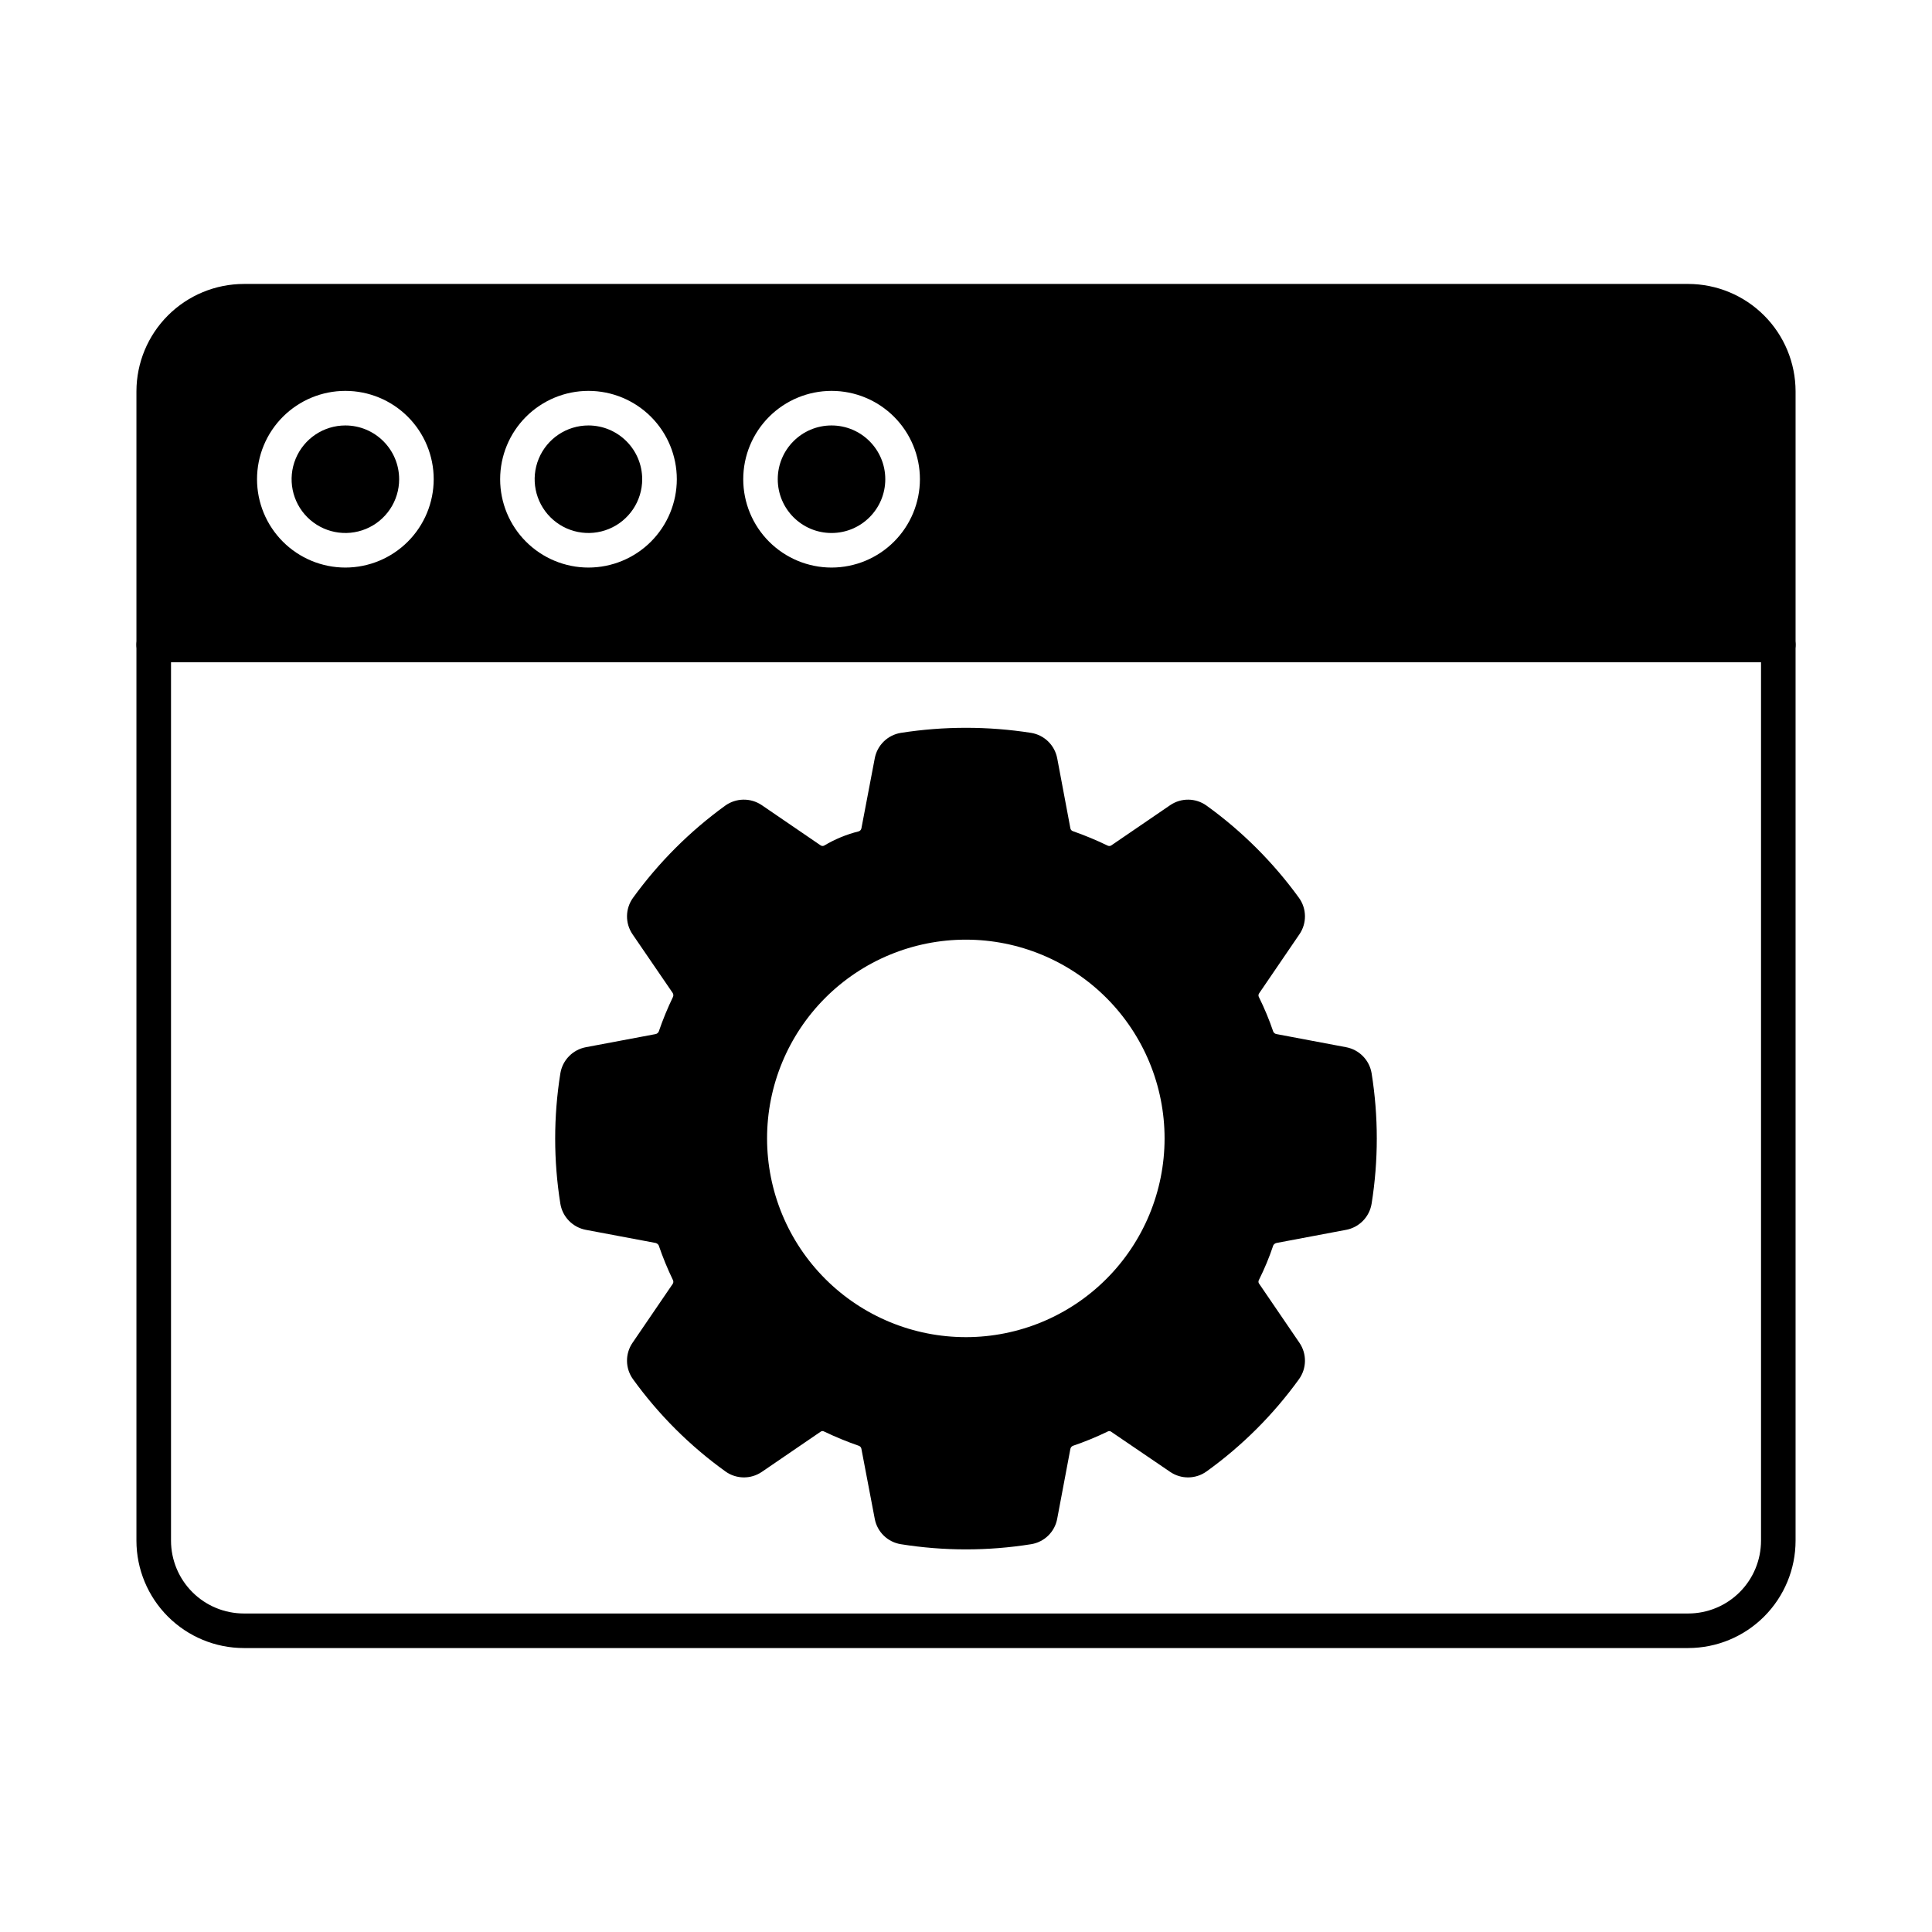
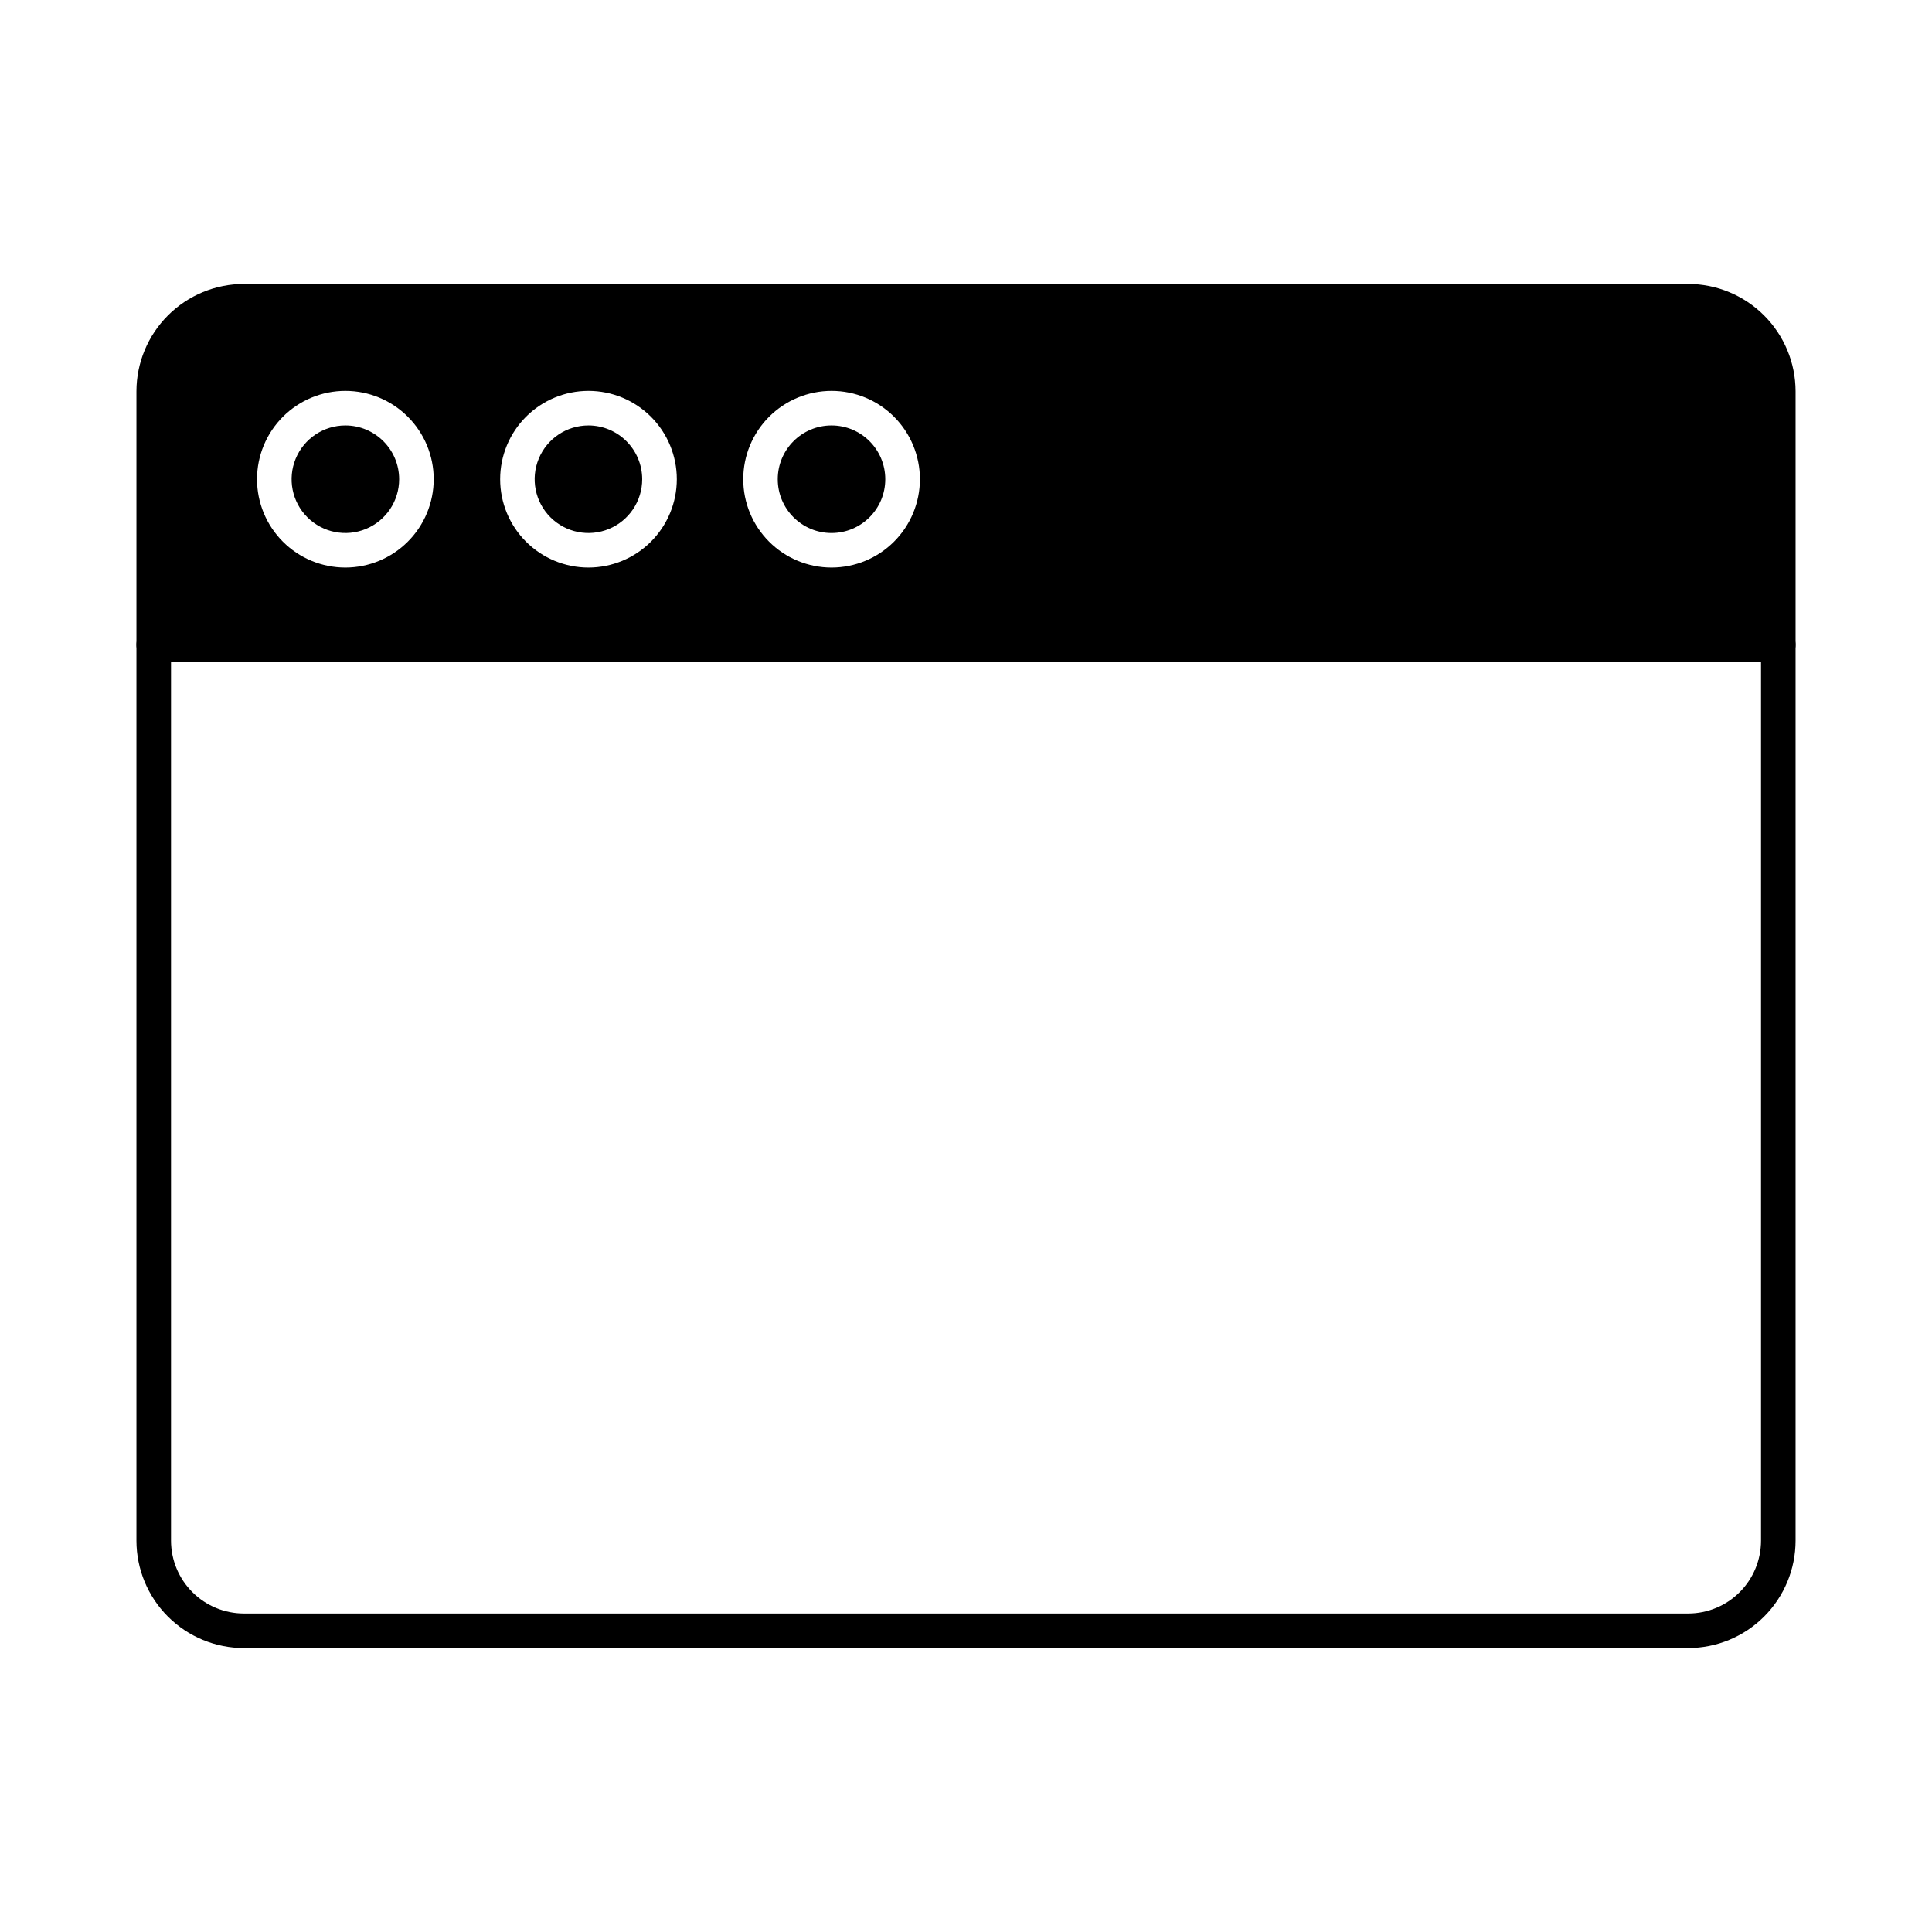
<svg xmlns="http://www.w3.org/2000/svg" fill="#000000" width="800px" height="800px" version="1.1" viewBox="144 144 512 512">
  <g>
    <path d="m591.4 580.75h-382.76c-7.547 0-14.781-2.996-20.125-8.328-5.34-5.332-8.348-12.566-8.359-20.113v-237.43c0-2.531 2.047-4.582 4.578-4.582h430.53c1.215 0 2.379 0.484 3.238 1.344 0.859 0.855 1.344 2.023 1.344 3.238v237.43-0.004c-0.008 7.543-3.008 14.77-8.34 20.102-5.332 5.332-12.562 8.332-20.105 8.34zm-402.08-261.29v232.85c0.012 5.117 2.051 10.023 5.676 13.637 3.621 3.617 8.531 5.644 13.648 5.644h382.76c5.113-0.004 10.016-2.039 13.629-5.652 3.617-3.613 5.648-8.516 5.656-13.629v-232.85z" />
    <path d="m299.94 256.75c-5.762 0-10.957 3.473-13.164 8.797-2.207 5.324-0.988 11.453 3.09 15.527 4.074 4.074 10.203 5.297 15.527 3.09 5.324-2.207 8.797-7.402 8.797-13.164-0.008-7.867-6.383-14.242-14.25-14.25z" />
    <path d="m378.61 271c0 7.867-6.379 14.25-14.25 14.25-7.867 0-14.246-6.383-14.246-14.25 0-7.871 6.379-14.25 14.246-14.25 7.871 0 14.25 6.379 14.25 14.25" />
-     <path d="m235.52 256.75c-5.766 0.004-10.957 3.481-13.16 8.805s-0.98 11.449 3.094 15.523c4.078 4.074 10.207 5.289 15.527 3.086 5.324-2.207 8.797-7.402 8.797-13.164-0.008-7.871-6.391-14.246-14.258-14.25z" />
+     <path d="m235.52 256.75c-5.766 0.004-10.957 3.481-13.16 8.805s-0.98 11.449 3.094 15.523c4.078 4.074 10.207 5.289 15.527 3.086 5.324-2.207 8.797-7.402 8.797-13.164-0.008-7.871-6.391-14.246-14.258-14.25" />
    <path d="m591.4 219.25h-382.76c-7.543 0.004-14.781 3.004-20.121 8.332-5.34 5.332-8.348 12.562-8.363 20.109v67.191c0 1.215 0.48 2.379 1.34 3.238 0.859 0.859 2.023 1.34 3.238 1.34h430.53c1.215 0 2.379-0.48 3.238-1.34 0.859-0.859 1.344-2.023 1.344-3.238v-67.191c-0.016-7.539-3.016-14.766-8.348-20.094-5.332-5.332-12.559-8.332-20.098-8.348zm-355.87 75.16c-6.207 0-12.164-2.465-16.555-6.856s-6.859-10.344-6.859-16.551c0-6.211 2.465-12.164 6.856-16.555 4.391-4.391 10.344-6.859 16.555-6.859 6.207 0 12.16 2.465 16.551 6.856s6.859 10.348 6.859 16.555c-0.008 6.207-2.477 12.16-6.867 16.547-4.391 4.391-10.344 6.859-16.551 6.863zm64.422 0c-6.207 0-12.16-2.469-16.551-6.859-4.391-4.387-6.856-10.344-6.856-16.551 0-6.207 2.465-12.164 6.856-16.555 4.391-4.387 10.344-6.856 16.551-6.856 6.211 0 12.164 2.469 16.555 6.856 4.391 4.391 6.856 10.348 6.856 16.555-0.004 6.207-2.477 12.16-6.867 16.551-4.391 4.391-10.348 6.856-16.555 6.859zm64.422 0h0.004c-6.207 0-12.164-2.469-16.555-6.859-4.387-4.387-6.856-10.344-6.856-16.551 0-6.207 2.469-12.164 6.856-16.555 4.391-4.387 10.348-6.856 16.555-6.856s12.164 2.469 16.551 6.856c4.391 4.391 6.859 10.348 6.859 16.555-0.008 6.207-2.477 12.16-6.871 16.551-4.391 4.391-10.344 6.856-16.555 6.859z" />
-     <path d="m507.49 428.42c-0.578-3.481-3.266-6.231-6.731-6.894l-18.457-3.481h-0.004c-0.375-0.059-0.699-0.297-0.867-0.641-1.074-3.168-2.359-6.258-3.848-9.25-0.137-0.324-0.082-0.691 0.137-0.965l10.625-15.574v0.004c2.012-2.918 1.977-6.785-0.09-9.664-6.812-9.406-15.086-17.664-24.504-24.457-2.863-2.059-6.699-2.113-9.617-0.137l-15.617 10.672h-0.004c-0.266 0.188-0.613 0.219-0.914 0.09-3.008-1.457-6.098-2.742-9.254-3.848-0.355-0.109-0.621-0.41-0.684-0.777l-3.481-18.504h-0.004c-0.645-3.492-3.41-6.203-6.914-6.777-11.441-1.789-23.094-1.789-34.535 0-3.504 0.574-6.269 3.285-6.914 6.777l-3.527 18.504c-0.066 0.391-0.352 0.711-0.734 0.824-3.203 0.797-6.273 2.062-9.113 3.754-0.305 0.168-0.676 0.152-0.961-0.043l-15.617-10.672c-2.938-1.977-6.789-1.922-9.664 0.137-9.395 6.805-17.652 15.062-24.457 24.457-2.066 2.879-2.106 6.746-0.094 9.664l10.625 15.527c0.188 0.301 0.223 0.676 0.094 1.008-1.453 3.004-2.723 6.094-3.801 9.25-0.164 0.328-0.469 0.566-0.828 0.641l-18.5 3.481c-3.473 0.668-6.164 3.43-6.734 6.918-1.832 11.453-1.832 23.125 0 34.578 0.578 3.481 3.266 6.231 6.734 6.894l18.504 3.481h-0.004c0.352 0.09 0.652 0.324 0.828 0.641 1.078 3.156 2.348 6.246 3.801 9.254 0.133 0.312 0.098 0.676-0.094 0.961l-10.625 15.574v-0.004c-2.012 2.918-1.973 6.785 0.094 9.664 6.797 9.418 15.07 17.676 24.5 24.457 2.863 2.059 6.703 2.113 9.621 0.141l15.617-10.672c0.27-0.199 0.629-0.219 0.914-0.047 3.012 1.441 6.098 2.711 9.254 3.801 0.348 0.141 0.594 0.453 0.641 0.824l3.527 18.504c0.648 3.481 3.418 6.176 6.914 6.734 11.441 1.832 23.098 1.832 34.535 0 3.512-0.562 6.285-3.281 6.914-6.781l3.481-18.457h0.004c0.062-0.363 0.301-0.672 0.641-0.824 3.16-1.074 6.25-2.344 9.25-3.801 0.309-0.18 0.695-0.141 0.961 0.09l15.617 10.625 0.004 0.004c2.918 1.973 6.758 1.918 9.617-0.141 9.43-6.781 17.703-15.039 24.504-24.457 2.066-2.879 2.102-6.746 0.09-9.664l-10.625-15.574v0.004c-0.227-0.27-0.281-0.641-0.137-0.961 1.504-2.988 2.789-6.082 3.848-9.254 0.184-0.328 0.5-0.562 0.867-0.641l18.457-3.481h0.004c3.473-0.664 6.16-3.426 6.731-6.918 1.832-11.453 1.832-23.125 0-34.578zm-107.49 69.938c-13.977 0.012-27.383-5.527-37.27-15.406-9.887-9.875-15.445-23.273-15.449-37.25-0.004-13.973 5.547-27.375 15.426-37.258 9.883-9.883 23.285-15.43 37.262-15.426 13.973 0.004 27.375 5.559 37.25 15.445 9.875 9.891 15.418 23.297 15.406 37.27-0.012 13.953-5.562 27.332-15.43 37.199-9.863 9.867-23.242 15.414-37.195 15.426z" />
  </g>
</svg>